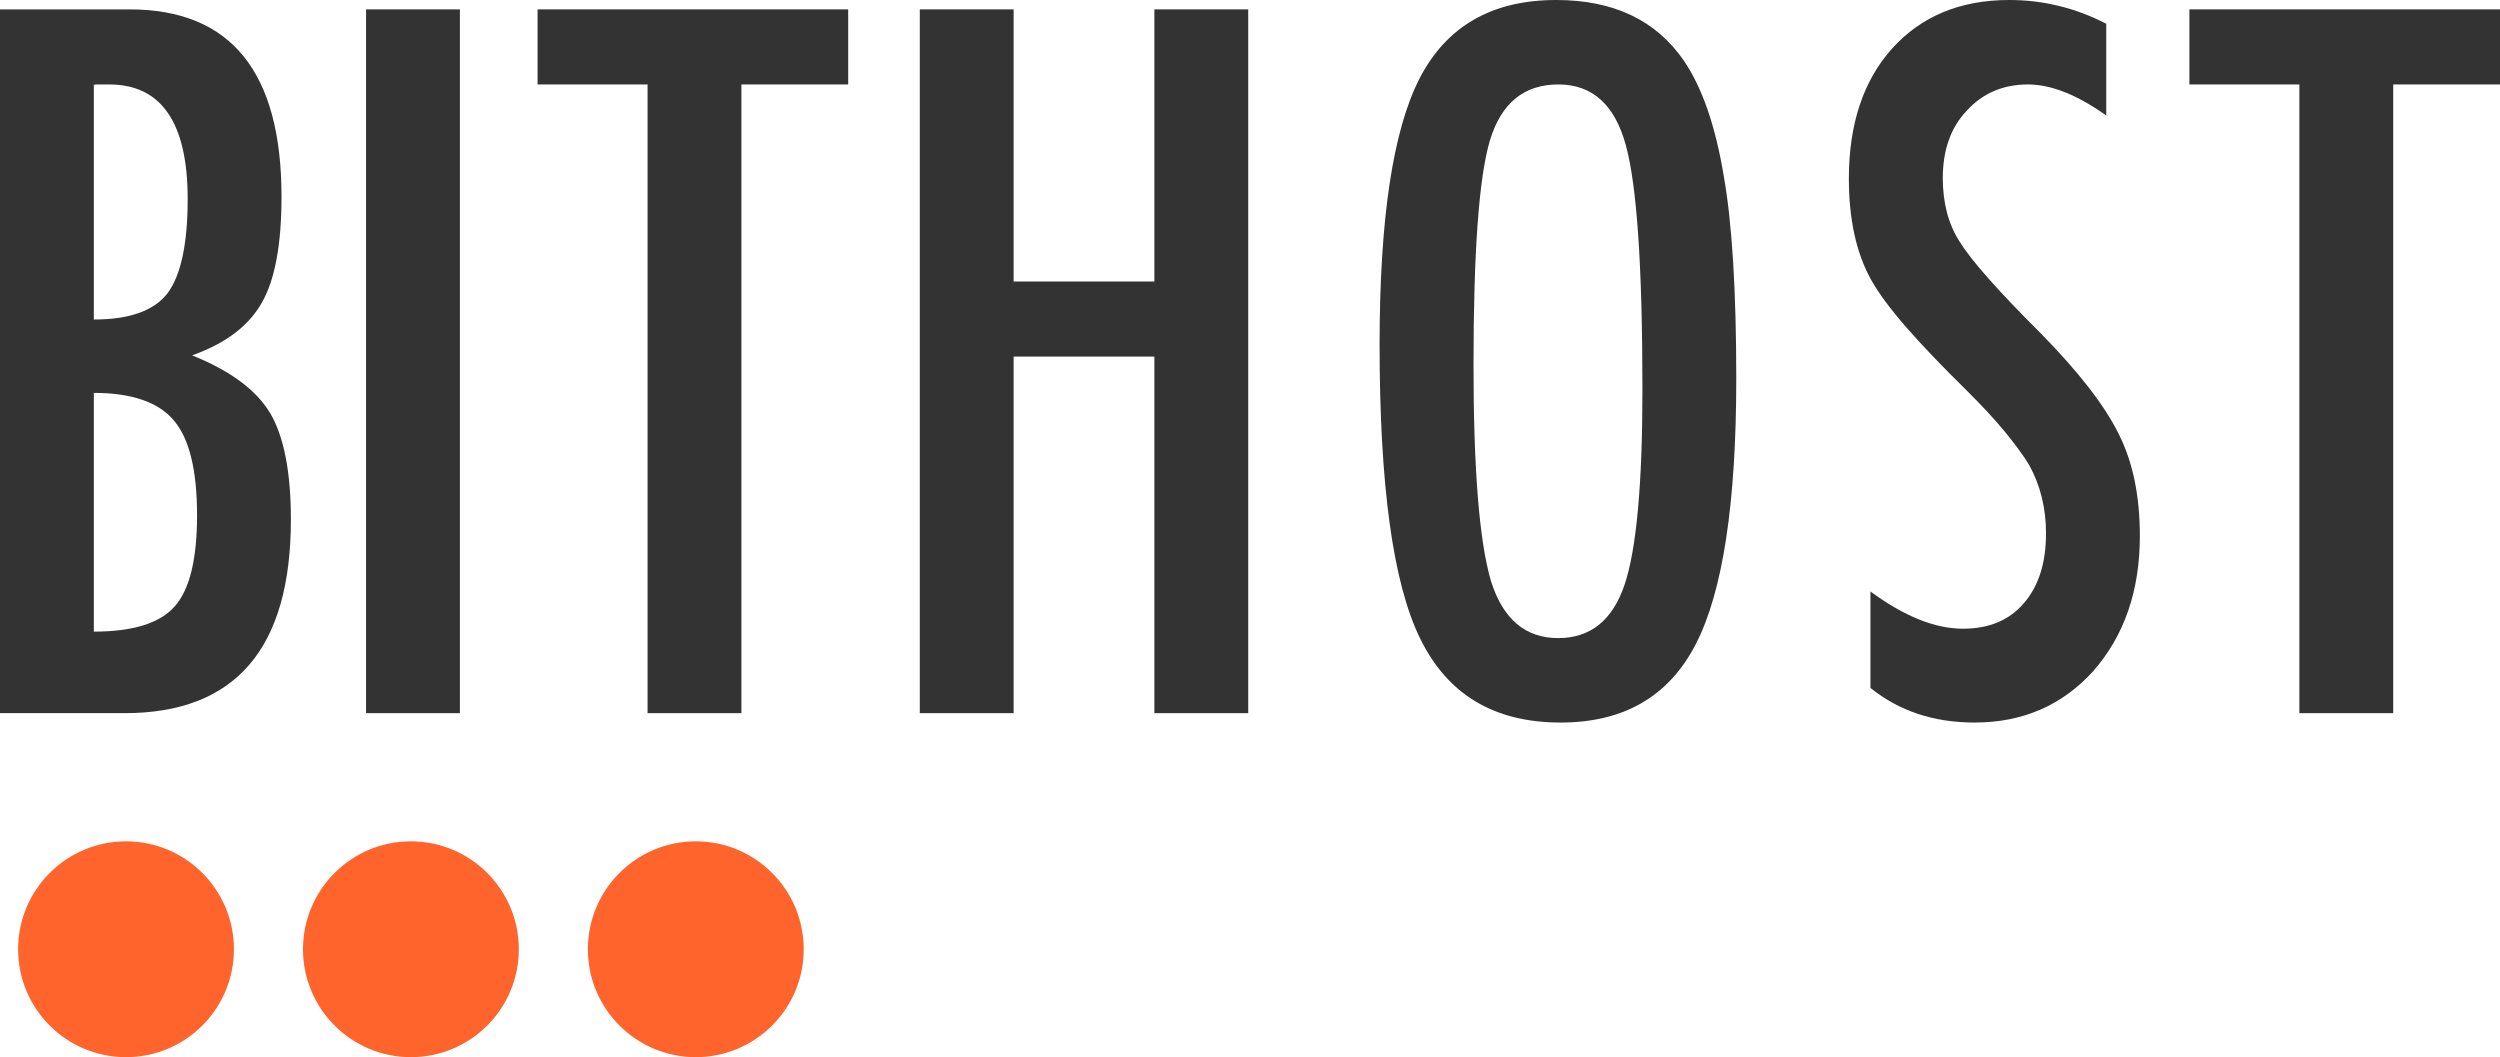
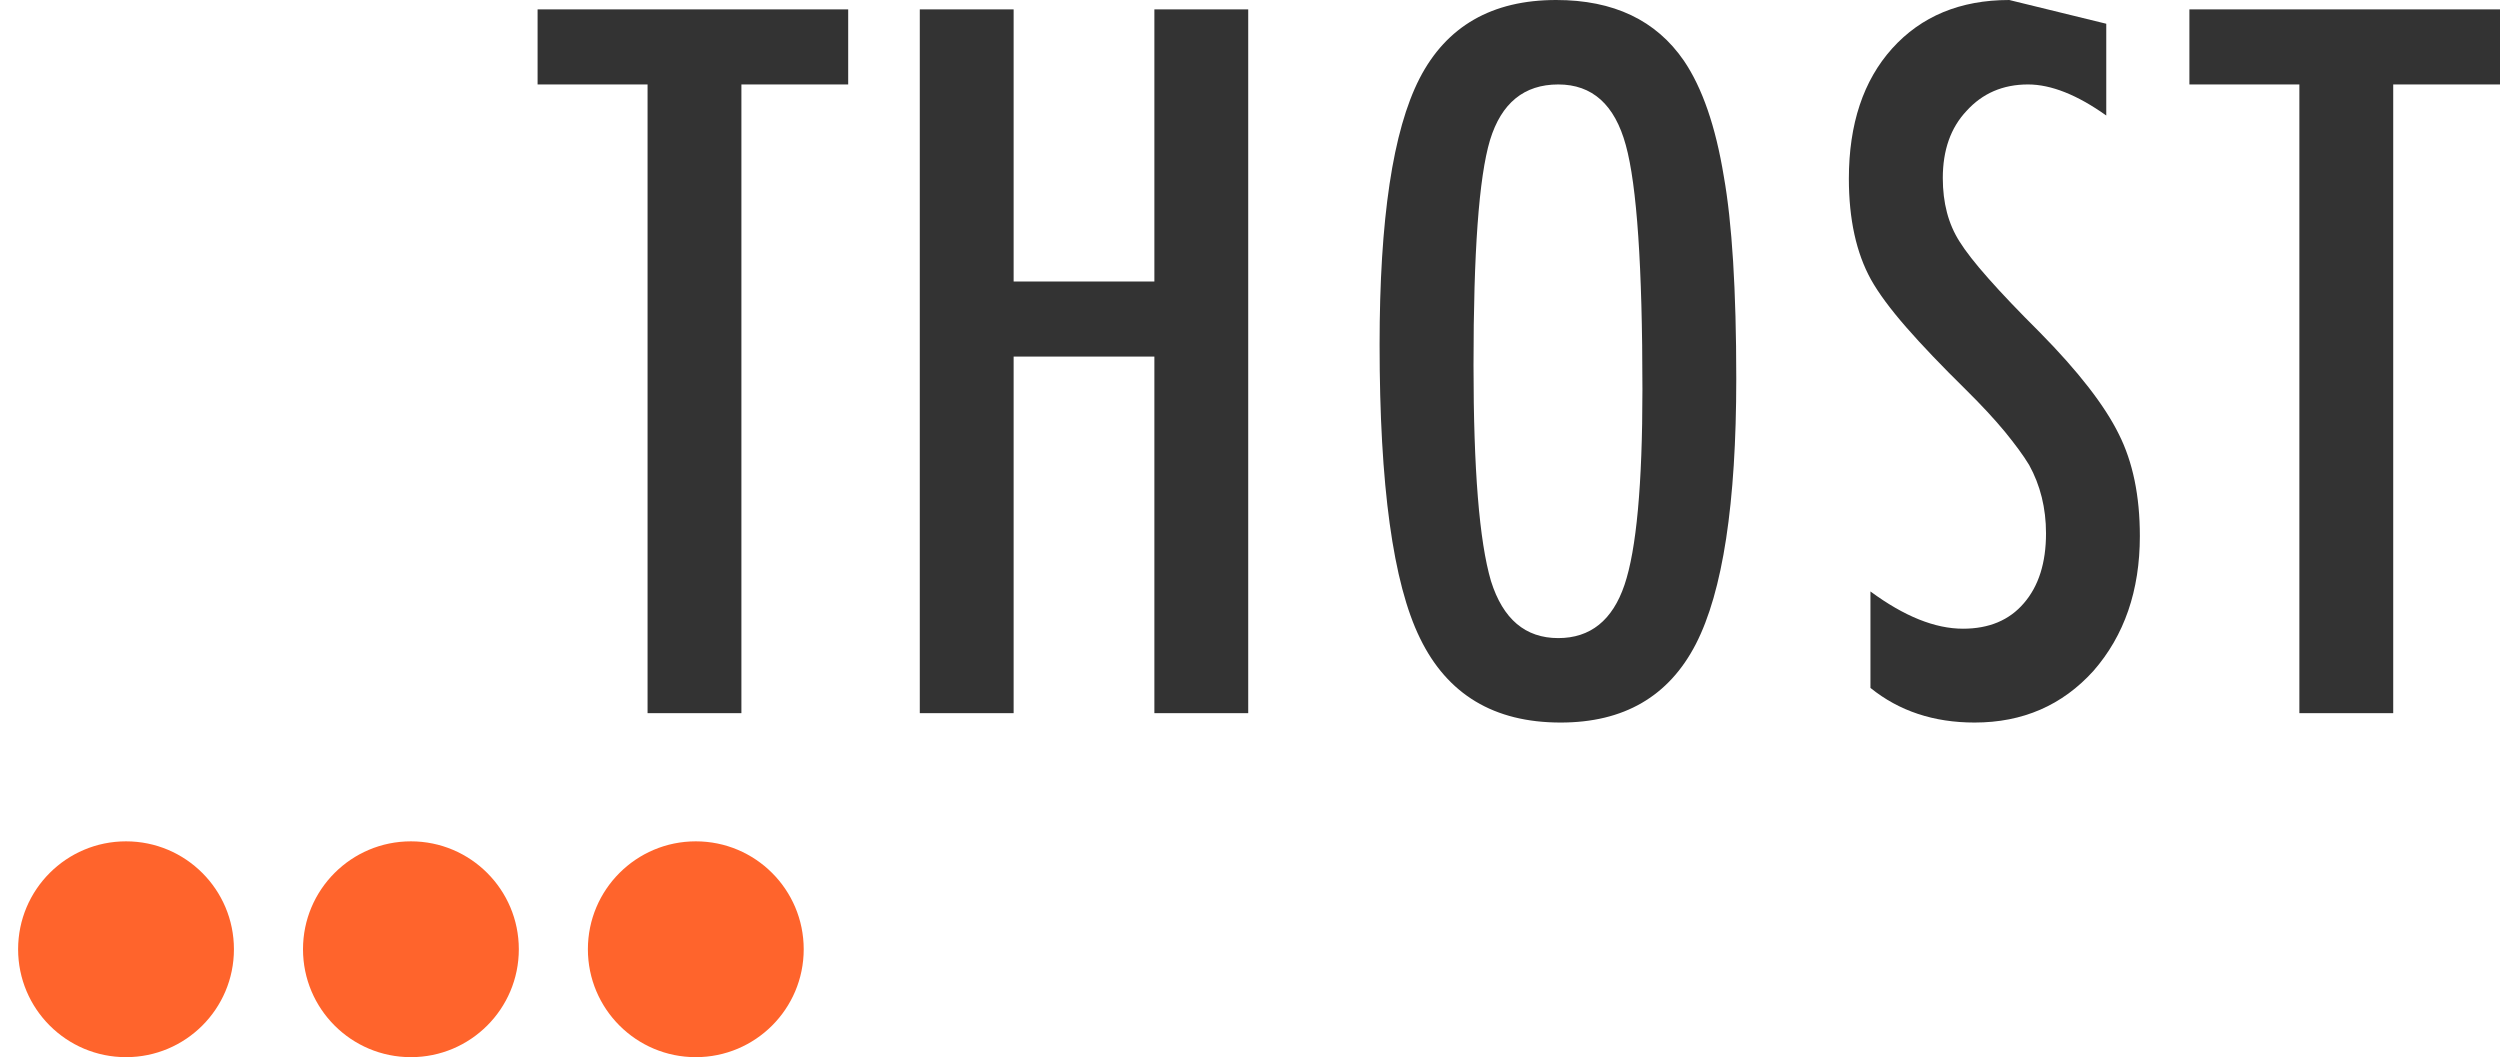
<svg xmlns="http://www.w3.org/2000/svg" version="1.1" x="0px" y="0px" width="266.42px" height="112.66px" viewBox="0 0 266.42 112.66" enable-background="new 0 0 266.42 112.66" xml:space="preserve">
  <g>
-     <path fill-rule="evenodd" clip-rule="evenodd" fill="#333333" d="M10,41.87c4.05,0,6.89,0.99,8.52,2.93   C20.17,46.72,21,50.09,21,54.91c0,4.68-0.79,7.94-2.39,9.72c-1.59,1.79-4.45,2.68-8.61,2.68V41.87z M10,9.04   C10.06,9.01,10.22,9,10.47,9h0.42h0.74C17.2,9,20,13.08,20,21.2c0,4.83-0.73,8.2-2.19,10.11c-1.46,1.83-4.06,2.74-7.81,2.74V9.04z    M0,76h13.27C25.08,76,31,69.13,31,55.36c0-5.02-0.73-8.77-2.17-11.27c-1.5-2.53-4.3-4.59-8.36-6.22c3.55-1.26,6.02-3.12,7.42-5.59   C29.3,29.83,30,26.06,30,20.97C30,7.65,24.6,1,13.8,1H0V76z" />
-     <rect x="39.01" y="1" fill-rule="evenodd" clip-rule="evenodd" fill="#333333" width="10" height="75" />
    <polygon fill-rule="evenodd" clip-rule="evenodd" fill="#333333" points="57.29,9 69.01,9 69.01,76 79.01,76 79.01,9 90.39,9   90.39,1 57.29,1  " />
    <polygon fill-rule="evenodd" clip-rule="evenodd" fill="#333333" points="98.02,76 108.02,76 108.02,38 123.02,38 123.02,76   133.02,76 133.02,1 123.02,1 123.02,30 108.02,30 108.02,1 98.02,1  " />
    <path fill-rule="evenodd" clip-rule="evenodd" fill="#333333" d="M173.12,62.33c-1.28,3.78-3.64,5.67-7.06,5.67   c-3.5,0-5.89-2.01-7.17-6.08c-1.25-4.26-1.86-11.94-1.86-23c0-12.02,0.57-20.02,1.76-24C160,10.98,162.42,9,166.06,9   c3.63,0,6.02,2.15,7.2,6.47c1.18,4.28,1.77,12.95,1.77,26.05C175.03,51.64,174.39,58.58,173.12,62.33z M183.7,18.78   c-0.87-5.31-2.29-9.42-4.25-12.31C176.48,2.15,171.95,0,165.84,0c-6.84,0-11.69,2.79-14.56,8.36c-2.85,5.56-4.26,15.01-4.26,28.36   c0,15,1.43,25.42,4.3,31.28c2.91,6,7.89,9,14.99,9c6.74,0,11.53-2.78,14.41-8.36c2.87-5.58,4.31-15,4.31-28.27   C185.03,30.9,184.58,23.72,183.7,18.78z" />
-     <path fill-rule="evenodd" clip-rule="evenodd" fill="#333333" d="M214.12,0c-5.22,0-9.38,1.73-12.48,5.17   c-3.07,3.42-4.61,8.05-4.61,13.87c0,4.33,0.79,7.91,2.35,10.74c0.81,1.45,2.06,3.14,3.75,5.08s3.81,4.15,6.37,6.67   c1.66,1.64,3.04,3.13,4.15,4.47c1.09,1.34,1.97,2.52,2.59,3.55c1.19,2.15,1.8,4.59,1.8,7.29c0,3.13-0.78,5.61-2.35,7.43   c-1.56,1.83-3.73,2.73-6.5,2.73c-2.97,0-6.25-1.31-9.86-3.97v10.28c3.06,2.47,6.75,3.69,11.1,3.69c5.12,0,9.34-1.83,12.66-5.5   c3.29-3.76,4.95-8.56,4.95-14.37c0-4.29-0.75-7.9-2.24-10.86c-1.5-3.05-4.31-6.68-8.43-10.86c-2.25-2.24-4.08-4.16-5.49-5.76   c-1.41-1.59-2.42-2.89-3.05-3.9c-1.2-1.88-1.79-4.13-1.79-6.77c0-2.98,0.84-5.37,2.53-7.16c1.69-1.87,3.87-2.82,6.55-2.82   c2.46,0,5.25,1.11,8.34,3.31V2.53C221.18,0.84,217.73,0,214.12,0z" />
+     <path fill-rule="evenodd" clip-rule="evenodd" fill="#333333" d="M214.12,0c-5.22,0-9.38,1.73-12.48,5.17   c-3.07,3.42-4.61,8.05-4.61,13.87c0,4.33,0.79,7.91,2.35,10.74c0.81,1.45,2.06,3.14,3.75,5.08s3.81,4.15,6.37,6.67   c1.66,1.64,3.04,3.13,4.15,4.47c1.09,1.34,1.97,2.52,2.59,3.55c1.19,2.15,1.8,4.59,1.8,7.29c0,3.13-0.78,5.61-2.35,7.43   c-1.56,1.83-3.73,2.73-6.5,2.73c-2.97,0-6.25-1.31-9.86-3.97v10.28c3.06,2.47,6.75,3.69,11.1,3.69c5.12,0,9.34-1.83,12.66-5.5   c3.29-3.76,4.95-8.56,4.95-14.37c0-4.29-0.75-7.9-2.24-10.86c-1.5-3.05-4.31-6.68-8.43-10.86c-2.25-2.24-4.08-4.16-5.49-5.76   c-1.41-1.59-2.42-2.89-3.05-3.9c-1.2-1.88-1.79-4.13-1.79-6.77c0-2.98,0.84-5.37,2.53-7.16c1.69-1.87,3.87-2.82,6.55-2.82   c2.46,0,5.25,1.11,8.34,3.31V2.53z" />
    <polygon fill-rule="evenodd" clip-rule="evenodd" fill="#333333" points="233.32,9 245.04,9 245.04,76 255.04,76 255.04,9   266.42,9 266.42,1 233.32,1  " />
  </g>
  <g>
    <circle fill-rule="evenodd" clip-rule="evenodd" fill="#FF642C" cx="13.43" cy="101.16" r="11.5" />
    <circle fill-rule="evenodd" clip-rule="evenodd" fill="#FF642C" cx="43.79" cy="101.16" r="11.5" />
    <circle fill-rule="evenodd" clip-rule="evenodd" fill="#FF642C" cx="74.15" cy="101.16" r="11.5" />
  </g>
</svg>